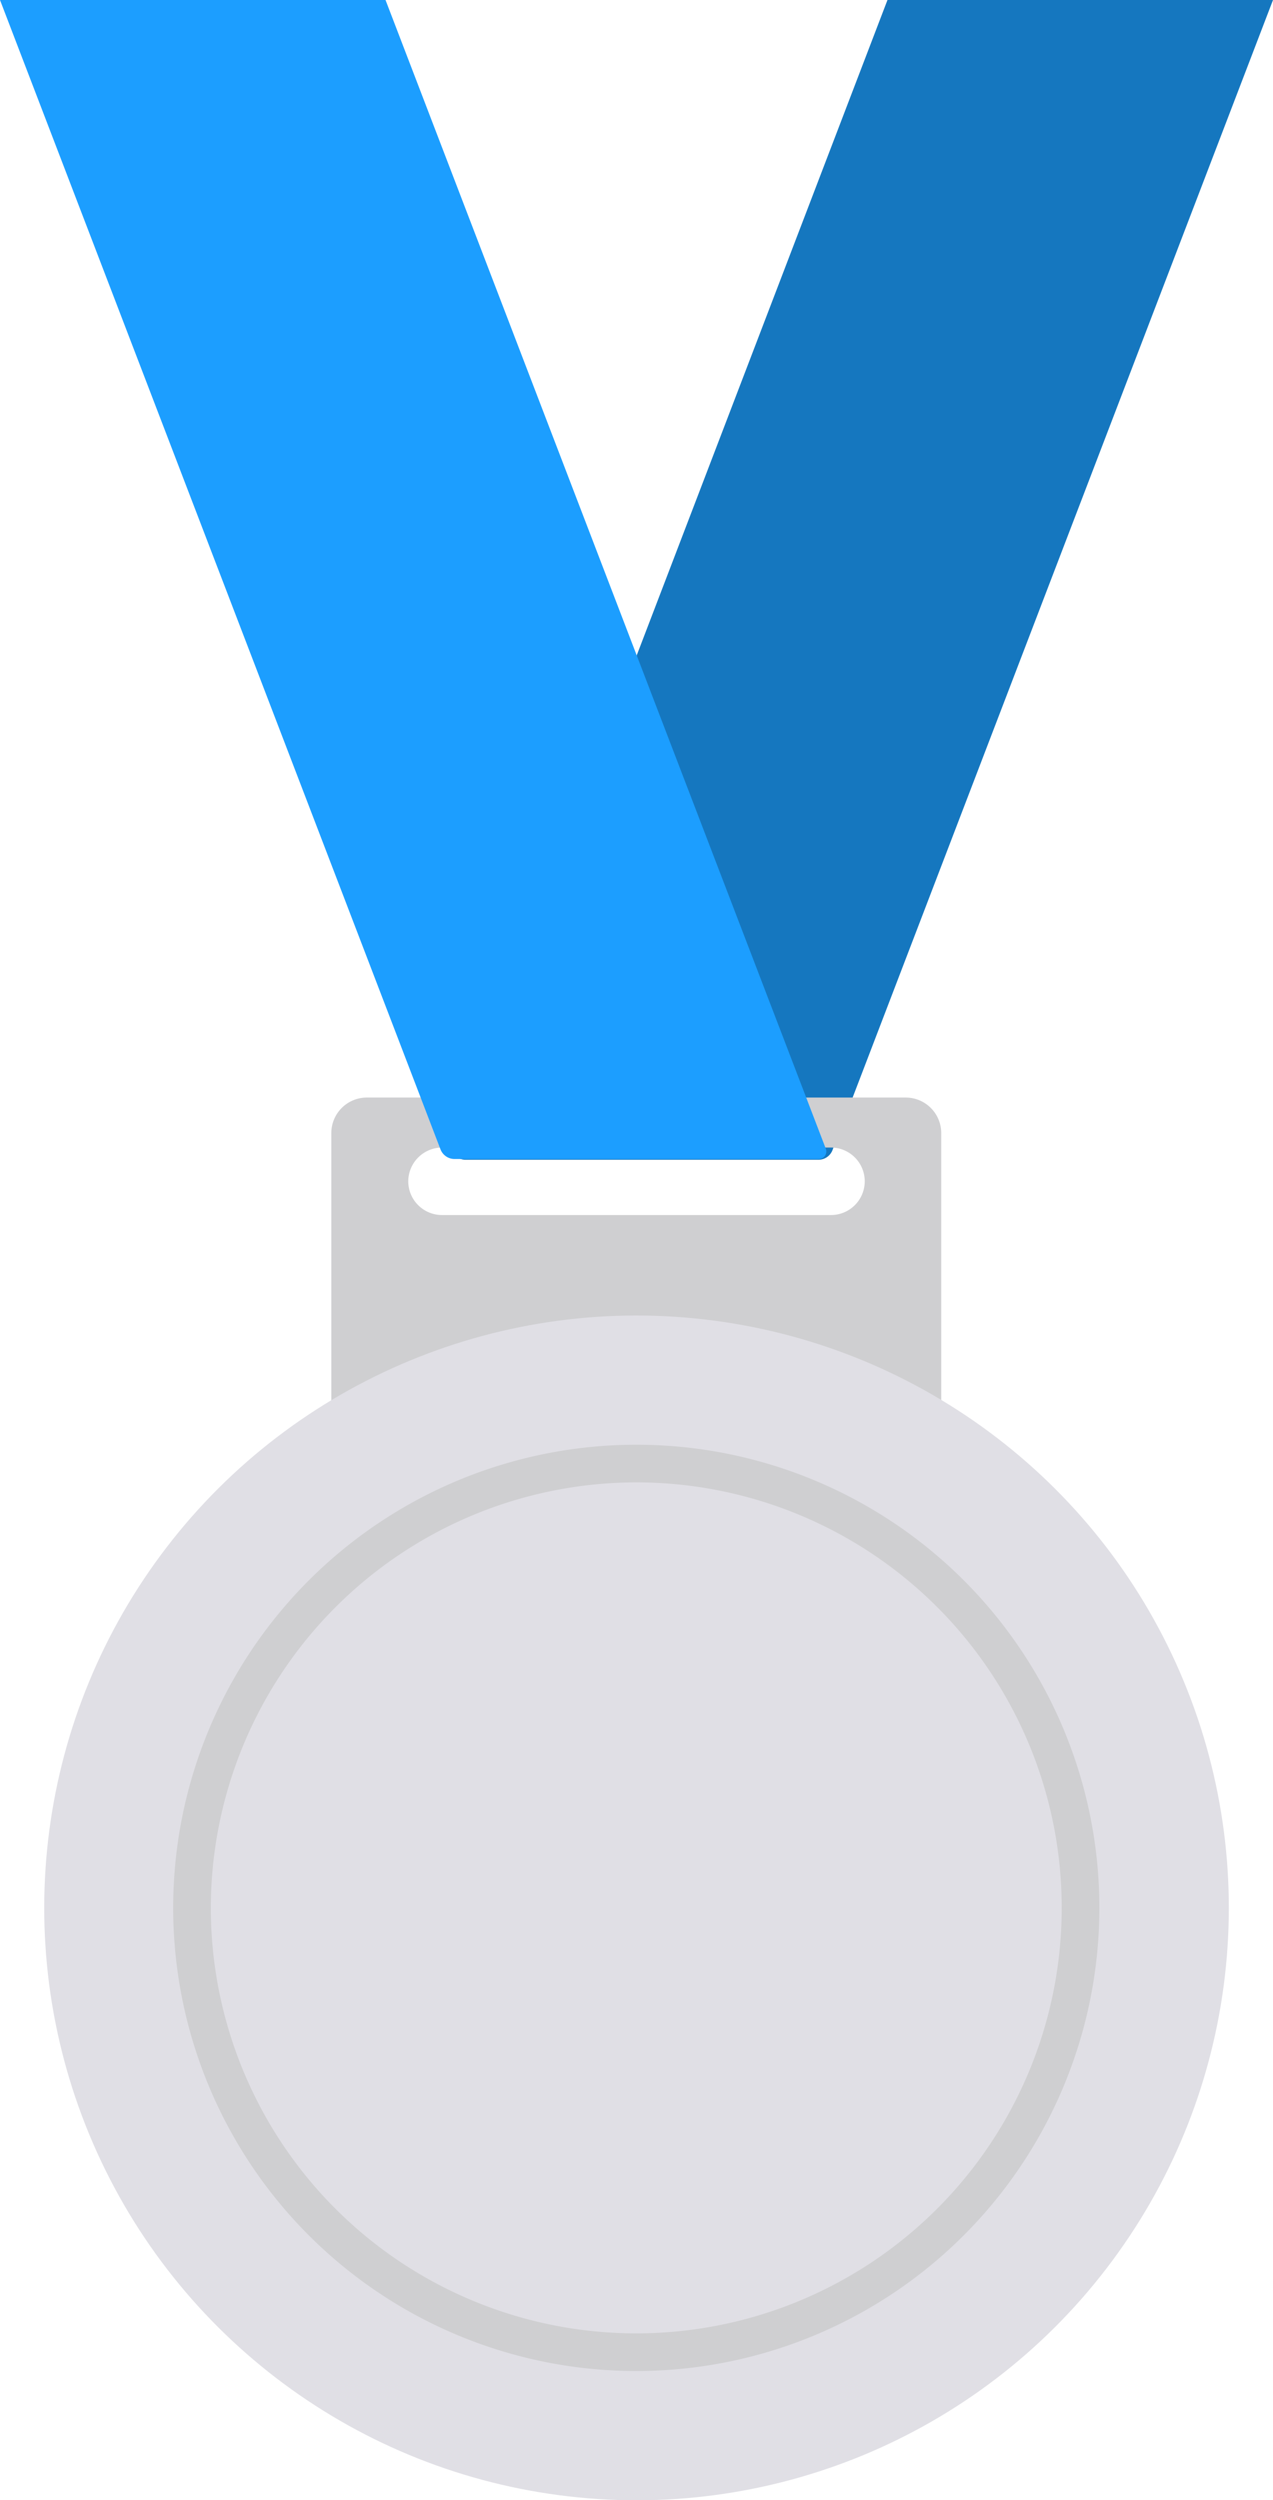
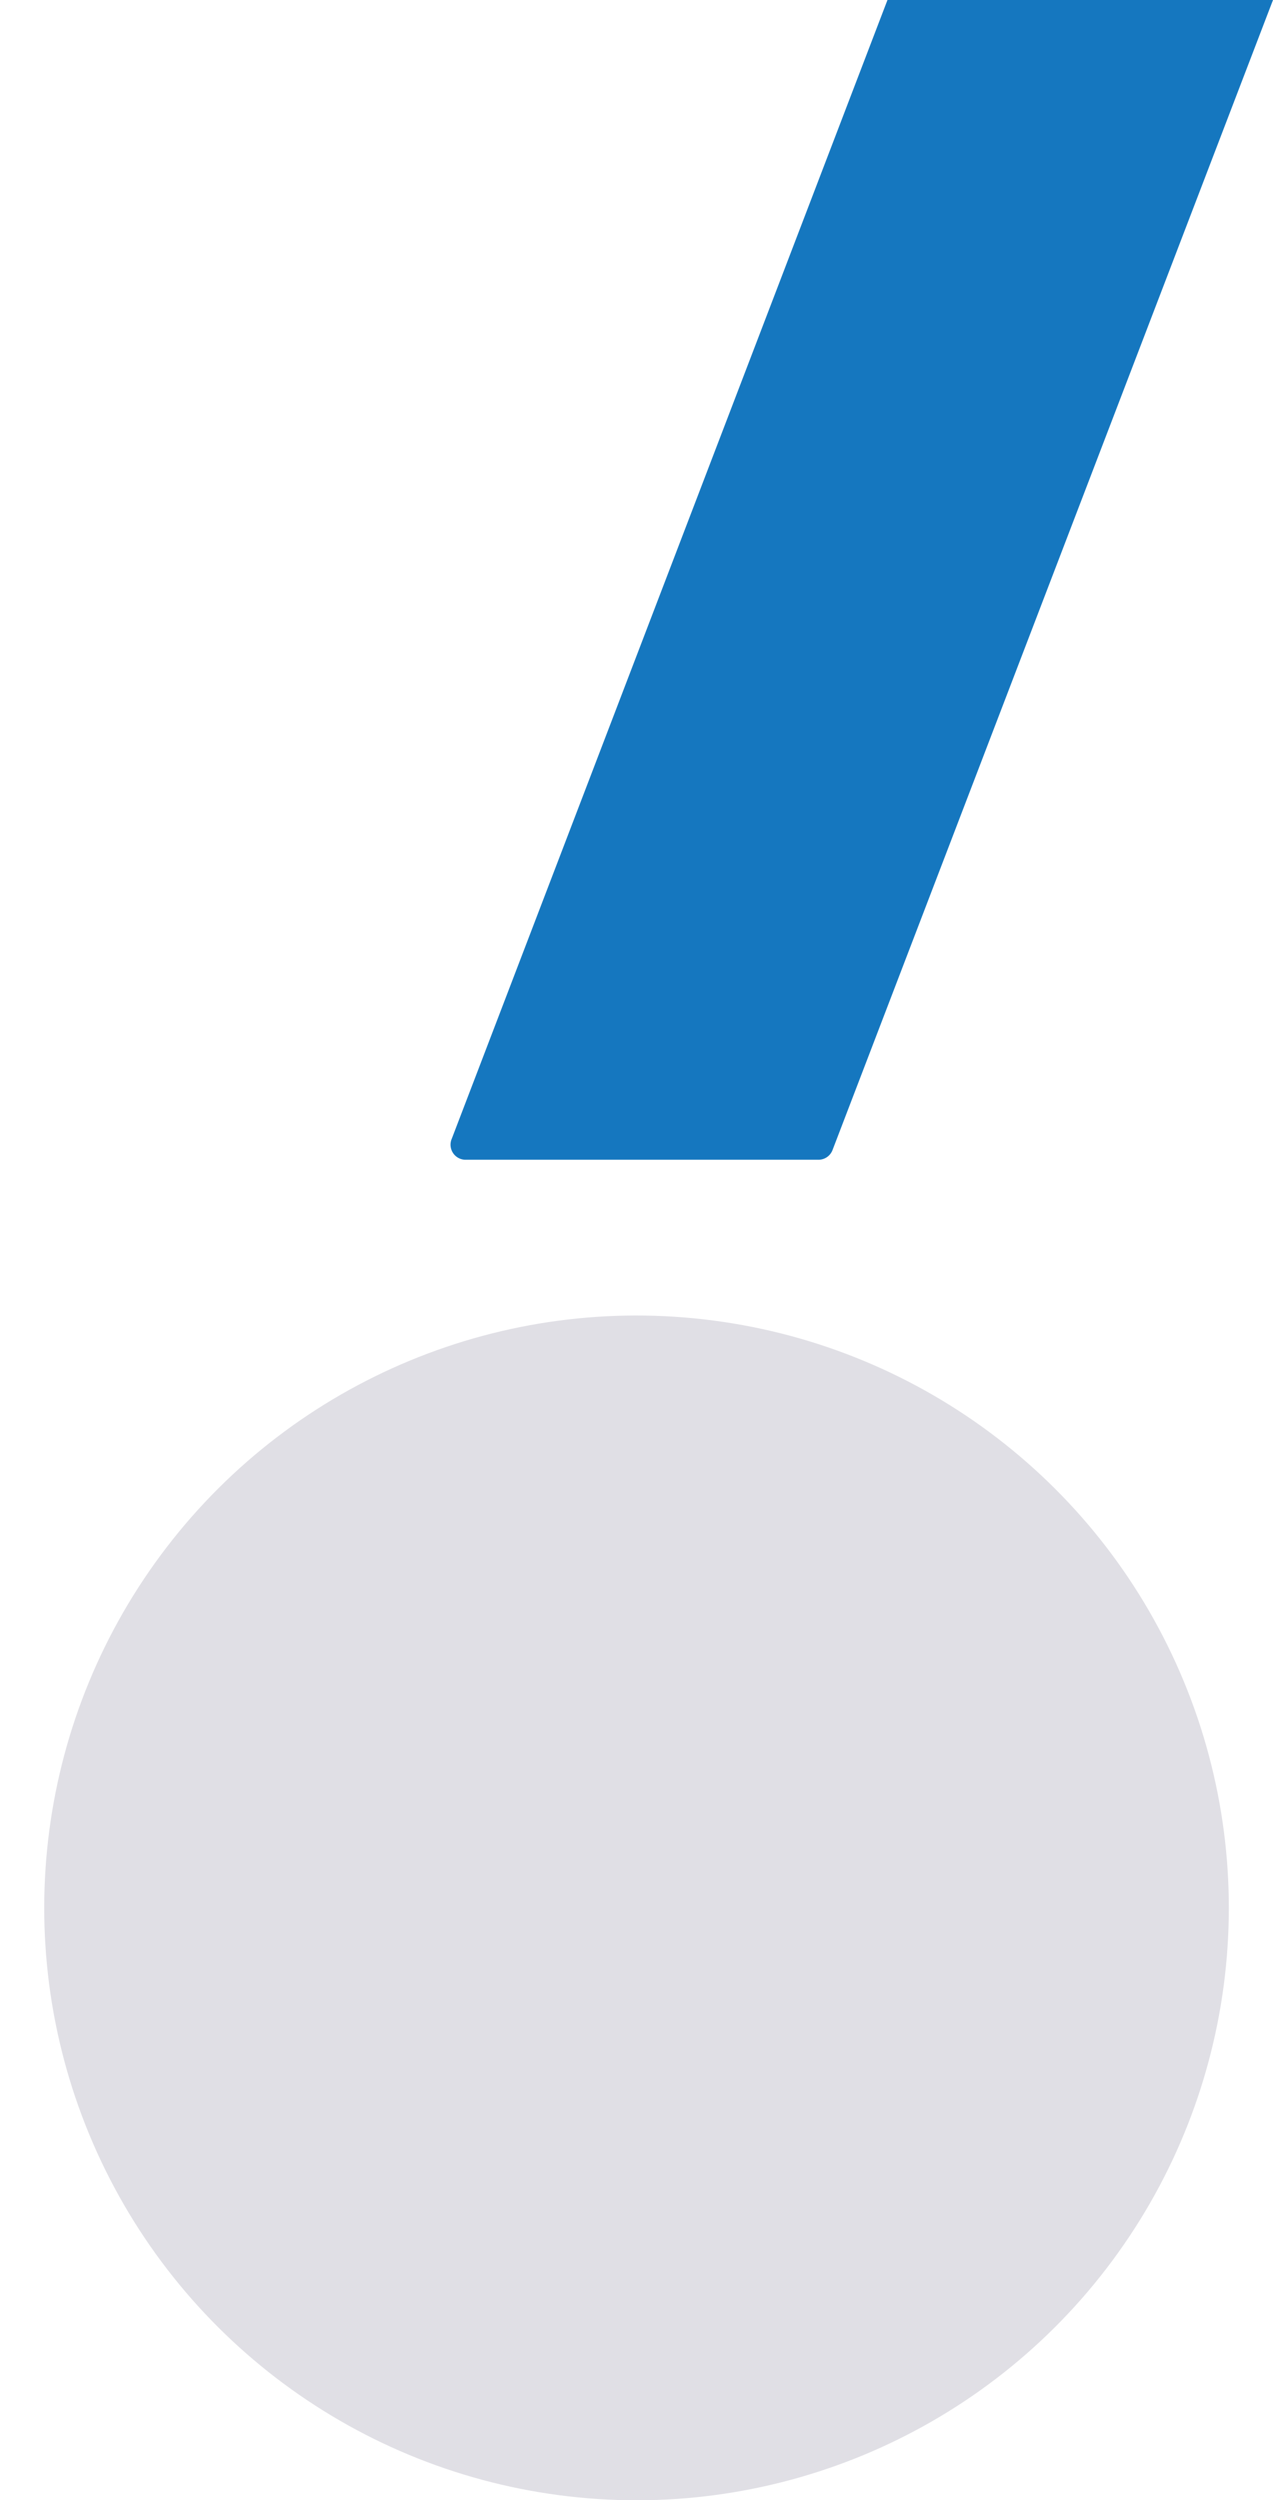
<svg xmlns="http://www.w3.org/2000/svg" viewBox="0 0 84.53 166">
  <defs>
    <style>.cls-1{fill:#1577bf;}.cls-2{fill:#cfcfd1;}.cls-3{fill:#1c9eff;}.cls-4{fill:#e0dfe5;}</style>
  </defs>
  <g id="Layer_2" data-name="Layer 2">
    <g id="Layer_1-2" data-name="Layer 1">
      <g id="Silver">
        <path class="cls-1" d="M58.93,0,30,75.6A1,1,0,0,0,30.89,77H54.35a1,1,0,0,0,.93-.64L84.53,0Z" />
-         <path class="cls-2" d="M60.14,72.87H24.39A2.36,2.36,0,0,0,22,75.23V94.5H62.5V75.23A2.36,2.36,0,0,0,60.14,72.87Zm-2.72,5.56a2.24,2.24,0,0,1-2.24,2.24H29.35a2.24,2.24,0,0,1-2.24-2.24h0a2.25,2.25,0,0,1,2.24-2.24H55.18a2.24,2.24,0,0,1,2.24,2.24Z" />
-         <path class="cls-3" d="M54.84,76.28,25.6,0H0L29.25,76.31a1,1,0,0,0,.94.64H54.37A.5.5,0,0,0,54.84,76.28Z" />
        <circle class="cls-4" cx="42.27" cy="126.67" r="39.33" transform="translate(-45.26 25.82) rotate(-22.5)" />
-         <path class="cls-2" d="M42.27,98.42A28.25,28.25,0,1,1,14,126.67,28.28,28.28,0,0,1,42.27,98.42Zm0-2.5A30.75,30.75,0,1,0,73,126.67,30.74,30.74,0,0,0,42.27,95.92Z" />
      </g>
    </g>
  </g>
</svg>